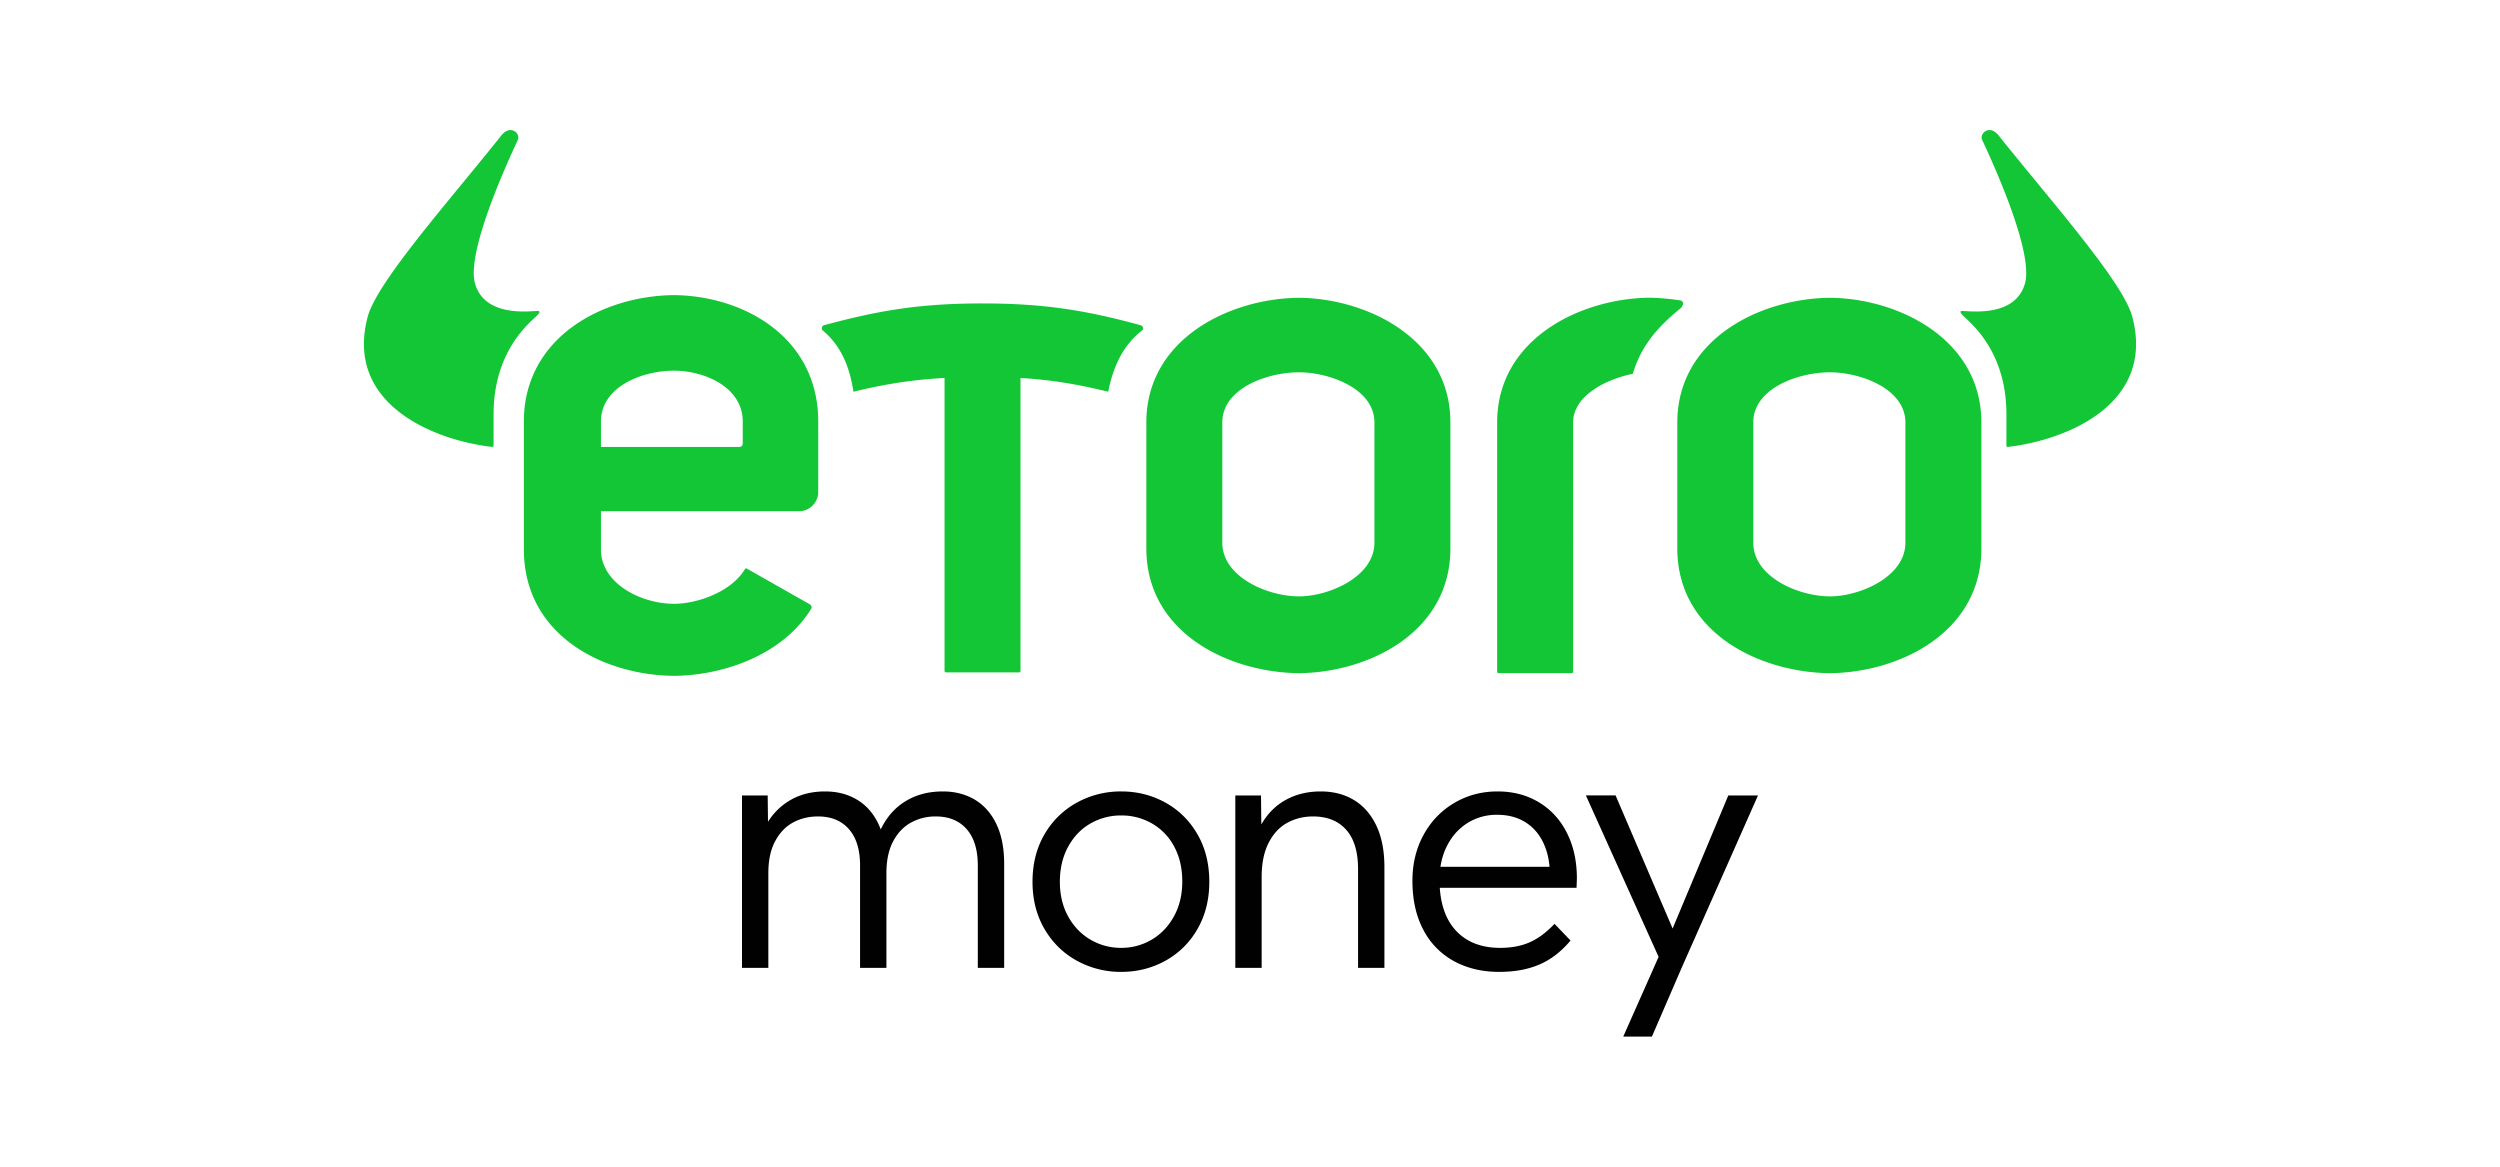
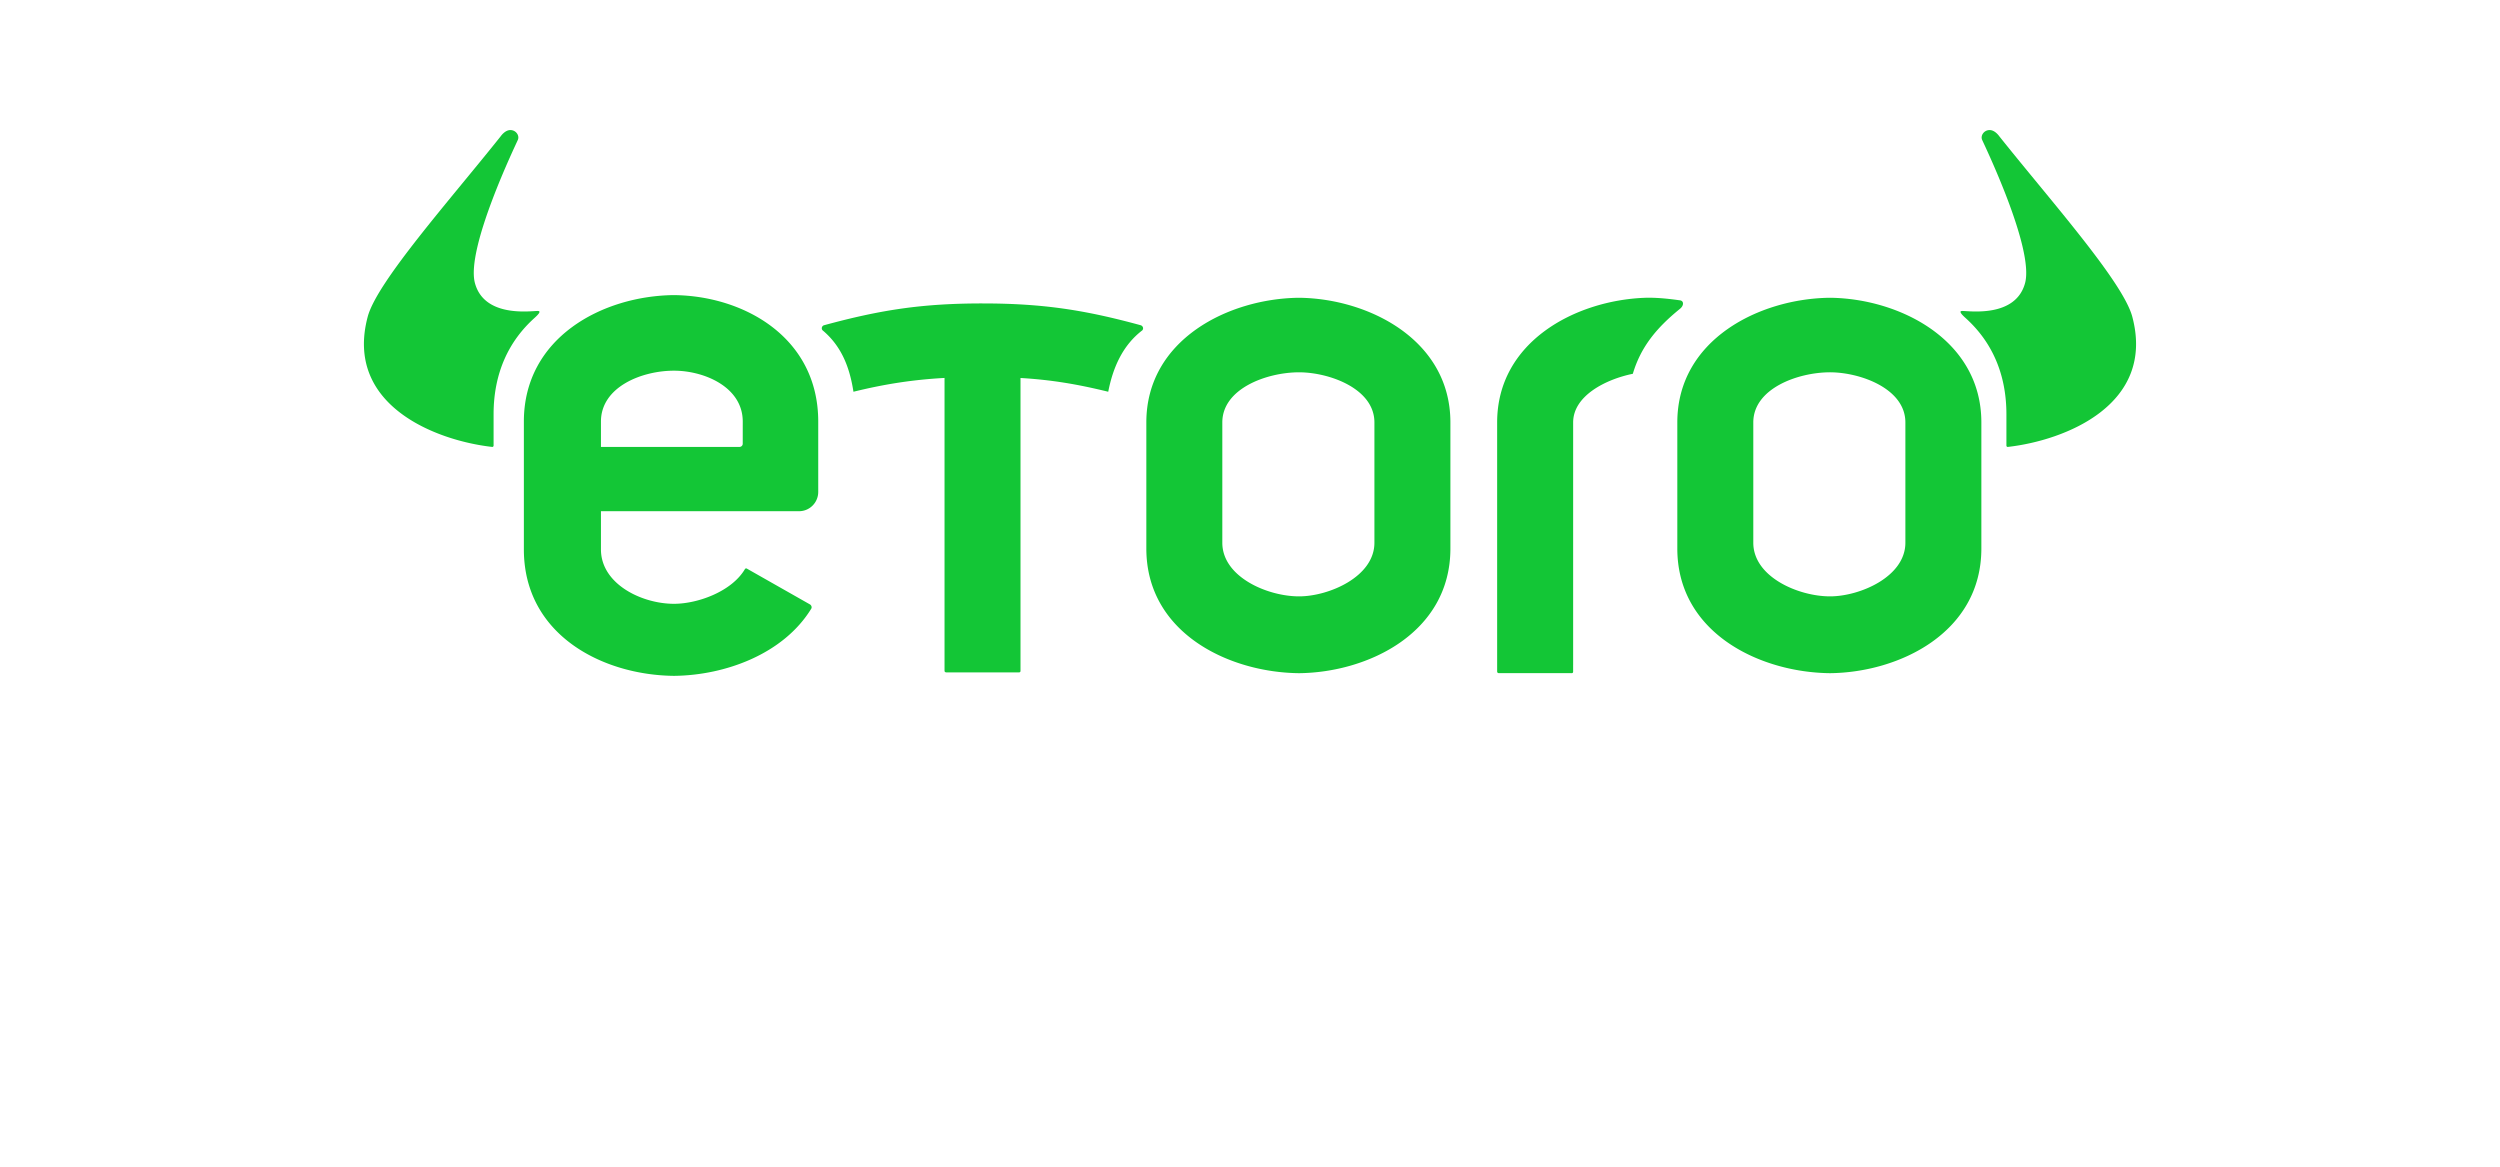
<svg xmlns="http://www.w3.org/2000/svg" width="150" height="70" shape-rendering="geometricPrecision" image-rendering="optimizeQuality" fill-rule="evenodd">
-   <path d="M58.498 47.986c.554.334.984.824 1.291 1.471s.461 1.438.461 2.372v6.244h-1.581v-6.144c0-.947-.224-1.674-.671-2.182s-1.064-.76-1.851-.76a3.03 3.03 0 0 0-1.491.37c-.447.247-.804.624-1.071 1.131s-.4 1.141-.4 1.901v5.684h-1.581v-6.144c0-.947-.223-1.674-.67-2.182s-1.064-.76-1.851-.76c-.561 0-1.065.123-1.512.37s-.803.624-1.07 1.131-.4 1.141-.4 1.901v5.684H44.52V47.726h1.541l.019 1.581a3.86 3.86 0 0 1 1.431-1.351c.581-.313 1.244-.47 1.992-.47.787 0 1.471.193 2.051.58s1.011.954 1.291 1.701c.347-.733.841-1.297 1.481-1.691s1.388-.59 2.242-.59c.733 0 1.377.167 1.93.5zm6.114 9.657c-.814-.447-1.461-1.081-1.941-1.902s-.72-1.764-.72-2.831c0-1.081.24-2.032.72-2.852a5.02 5.02 0 0 1 1.941-1.901 5.44 5.44 0 0 1 2.662-.671c.96 0 1.845.224 2.652.671s1.448 1.08 1.922 1.901.71 1.771.71 2.852c0 1.067-.237 2.011-.71 2.831a4.96 4.96 0 0 1-1.922 1.902c-.807.447-1.691.67-2.652.67a5.44 5.44 0 0 1-2.662-.67zm4.484-1.261c.56-.327 1.007-.794 1.341-1.401s.5-1.304.5-2.091c0-.801-.164-1.501-.49-2.102a3.44 3.44 0 0 0-1.331-1.381 3.65 3.65 0 0 0-1.842-.48 3.65 3.65 0 0 0-1.841.48c-.56.32-1.008.784-1.341 1.391s-.5 1.311-.5 2.111c0 .788.167 1.481.5 2.082s.78 1.064 1.341 1.391 1.174.49 1.841.49c.654 0 1.261-.163 1.822-.49zm12.148-8.376c.573.348 1.02.861 1.341 1.541s.48 1.509.48 2.482v6.044h-1.581v-5.924c0-1.041-.237-1.828-.711-2.361s-1.137-.801-1.991-.801c-.56 0-1.074.127-1.541.38s-.841.654-1.121 1.201-.42 1.228-.42 2.041v5.464h-1.581V47.726h1.541l.02 1.741c.373-.653.867-1.147 1.481-1.481s1.307-.5 2.081-.5c.761 0 1.428.173 2.002.52zm13.349 5.264h-8.206c.08 1.161.437 2.051 1.071 2.672s1.484.93 2.552.93c.667 0 1.254-.11 1.761-.33s1.007-.59 1.501-1.111l.961 1.001c-.561.667-1.185 1.147-1.872 1.441s-1.49.44-2.411.44c-1.028 0-1.935-.217-2.722-.65a4.48 4.48 0 0 1-1.831-1.882c-.434-.82-.651-1.797-.651-2.931 0-1.028.223-1.948.671-2.762a4.92 4.92 0 0 1 1.841-1.912c.78-.46 1.644-.69 2.592-.69.934 0 1.761.217 2.482.65s1.281 1.044 1.68 1.832.601 1.701.601 2.741l-.02.561zm-6.365-3.993a3.29 3.29 0 0 0-1.19 1.101c-.314.473-.518 1.017-.611 1.631h6.545c-.054-.627-.214-1.177-.481-1.651s-.627-.837-1.081-1.091-.98-.38-1.581-.38a3.31 3.31 0 0 0-1.601.39zm12.129 6.434l3.342-7.985h1.781l-4.583 10.347-1.781 4.123h-1.721l2.122-4.784-4.364-9.686h1.782z" fill="#010101" fill-rule="nonzero" />
  <path d="M32.066 19.081c.269-.241.414-.423.197-.423-.454 0-3.2.406-3.766-1.669s2.462-8.332 2.576-8.6c.109-.258-.117-.585-.45-.585-.326 0-.566.354-.6.397-3.09 3.875-7.404 8.715-7.96 10.801-1.405 5.281 4.03 7.422 7.461 7.813.061.007.091-.042.091-.078v-1.876c0-2.531.948-4.426 2.451-5.78zm85.868 0c-.269-.241-.414-.423-.197-.423.454 0 3.2.406 3.766-1.669s-2.462-8.332-2.576-8.6c-.109-.258.117-.585.45-.585.326 0 .566.354.6.397 3.09 3.875 7.404 8.715 7.96 10.801 1.405 5.281-4.03 7.422-7.461 7.813-.061.007-.091-.042-.091-.078v-1.876c0-2.531-.947-4.426-2.451-5.78zm-3.611 13.483c0 2.048-2.739 3.218-4.521 3.218-1.907 0-4.604-1.17-4.604-3.218v-7.218c0-2.047 2.697-3.008 4.604-3.008 1.782 0 4.521.961 4.521 3.008v7.218zm-4.521-14.698c-4.228.043-9.163 2.508-9.163 7.48v7.564c0 5.057 4.935 7.439 9.163 7.481 4.145-.042 9.08-2.424 9.08-7.481v-7.564c0-4.972-4.935-7.437-9.08-7.48h0zM82.465 32.564c0 2.048-2.74 3.218-4.522 3.218-1.906 0-4.604-1.17-4.604-3.218v-7.218c0-2.047 2.698-3.008 4.604-3.008 1.782 0 4.522.961 4.522 3.008v7.218zm-4.522-14.698c-4.228.043-9.163 2.508-9.163 7.48v7.564c0 5.057 4.935 7.439 9.163 7.481 4.145-.042 9.081-2.424 9.081-7.481v-7.564c0-4.972-4.936-7.437-9.081-7.48h0zm-9.505 1.647c-3.374-.921-5.87-1.306-9.487-1.307s-6.12.386-9.488 1.303a.19.19 0 0 0-.118.301c1.154.961 1.638 2.245 1.862 3.695 1.852-.455 3.523-.72 5.465-.829v17.566c-.002.063.043.101.109.101h4.338c.075.006.112-.027.111-.097V22.679c1.867.111 3.425.375 5.264.826.28-1.442.864-2.785 2.045-3.685.105-.131.014-.276-.101-.307zm32.366-1.492c-.324-.045-1.282-.185-2.125-.153-4.153.161-8.85 2.631-8.85 7.478v.391 7.174 7.378c-.001.062.044.101.11.101h4.339c.075.006.112-.027.11-.097v-.391h.001V25.346c0-1.598 1.952-2.586 3.581-2.919.473-1.594 1.404-2.744 2.827-3.897.25-.202.237-.476.007-.509zm-56.24 8.601c0 .051-.019.098-.052.132a.2.2 0 0 1-.139.062h-8.316v-1.523c0-2.078 2.448-3.052 4.382-3.052 1.808 0 4.126.974 4.126 3.052l-.001 1.329zm-4.125-8.916c-4.288.042-9.007 2.543-9.007 7.587v7.671c0 5.129 4.719 7.545 9.007 7.587 3.072-.03 6.57-1.312 8.235-4.028.056-.09.006-.209-.078-.259l-3.775-2.143c-.046-.027-.095-.027-.132.036-.795 1.335-2.824 2.071-4.25 2.071-1.934 0-4.382-1.187-4.382-3.264v-2.292h11.887c.635 0 1.15-.519 1.15-1.159v-4.22c0-5.044-4.451-7.545-8.655-7.587h0z" fill="#13c636" />
</svg>